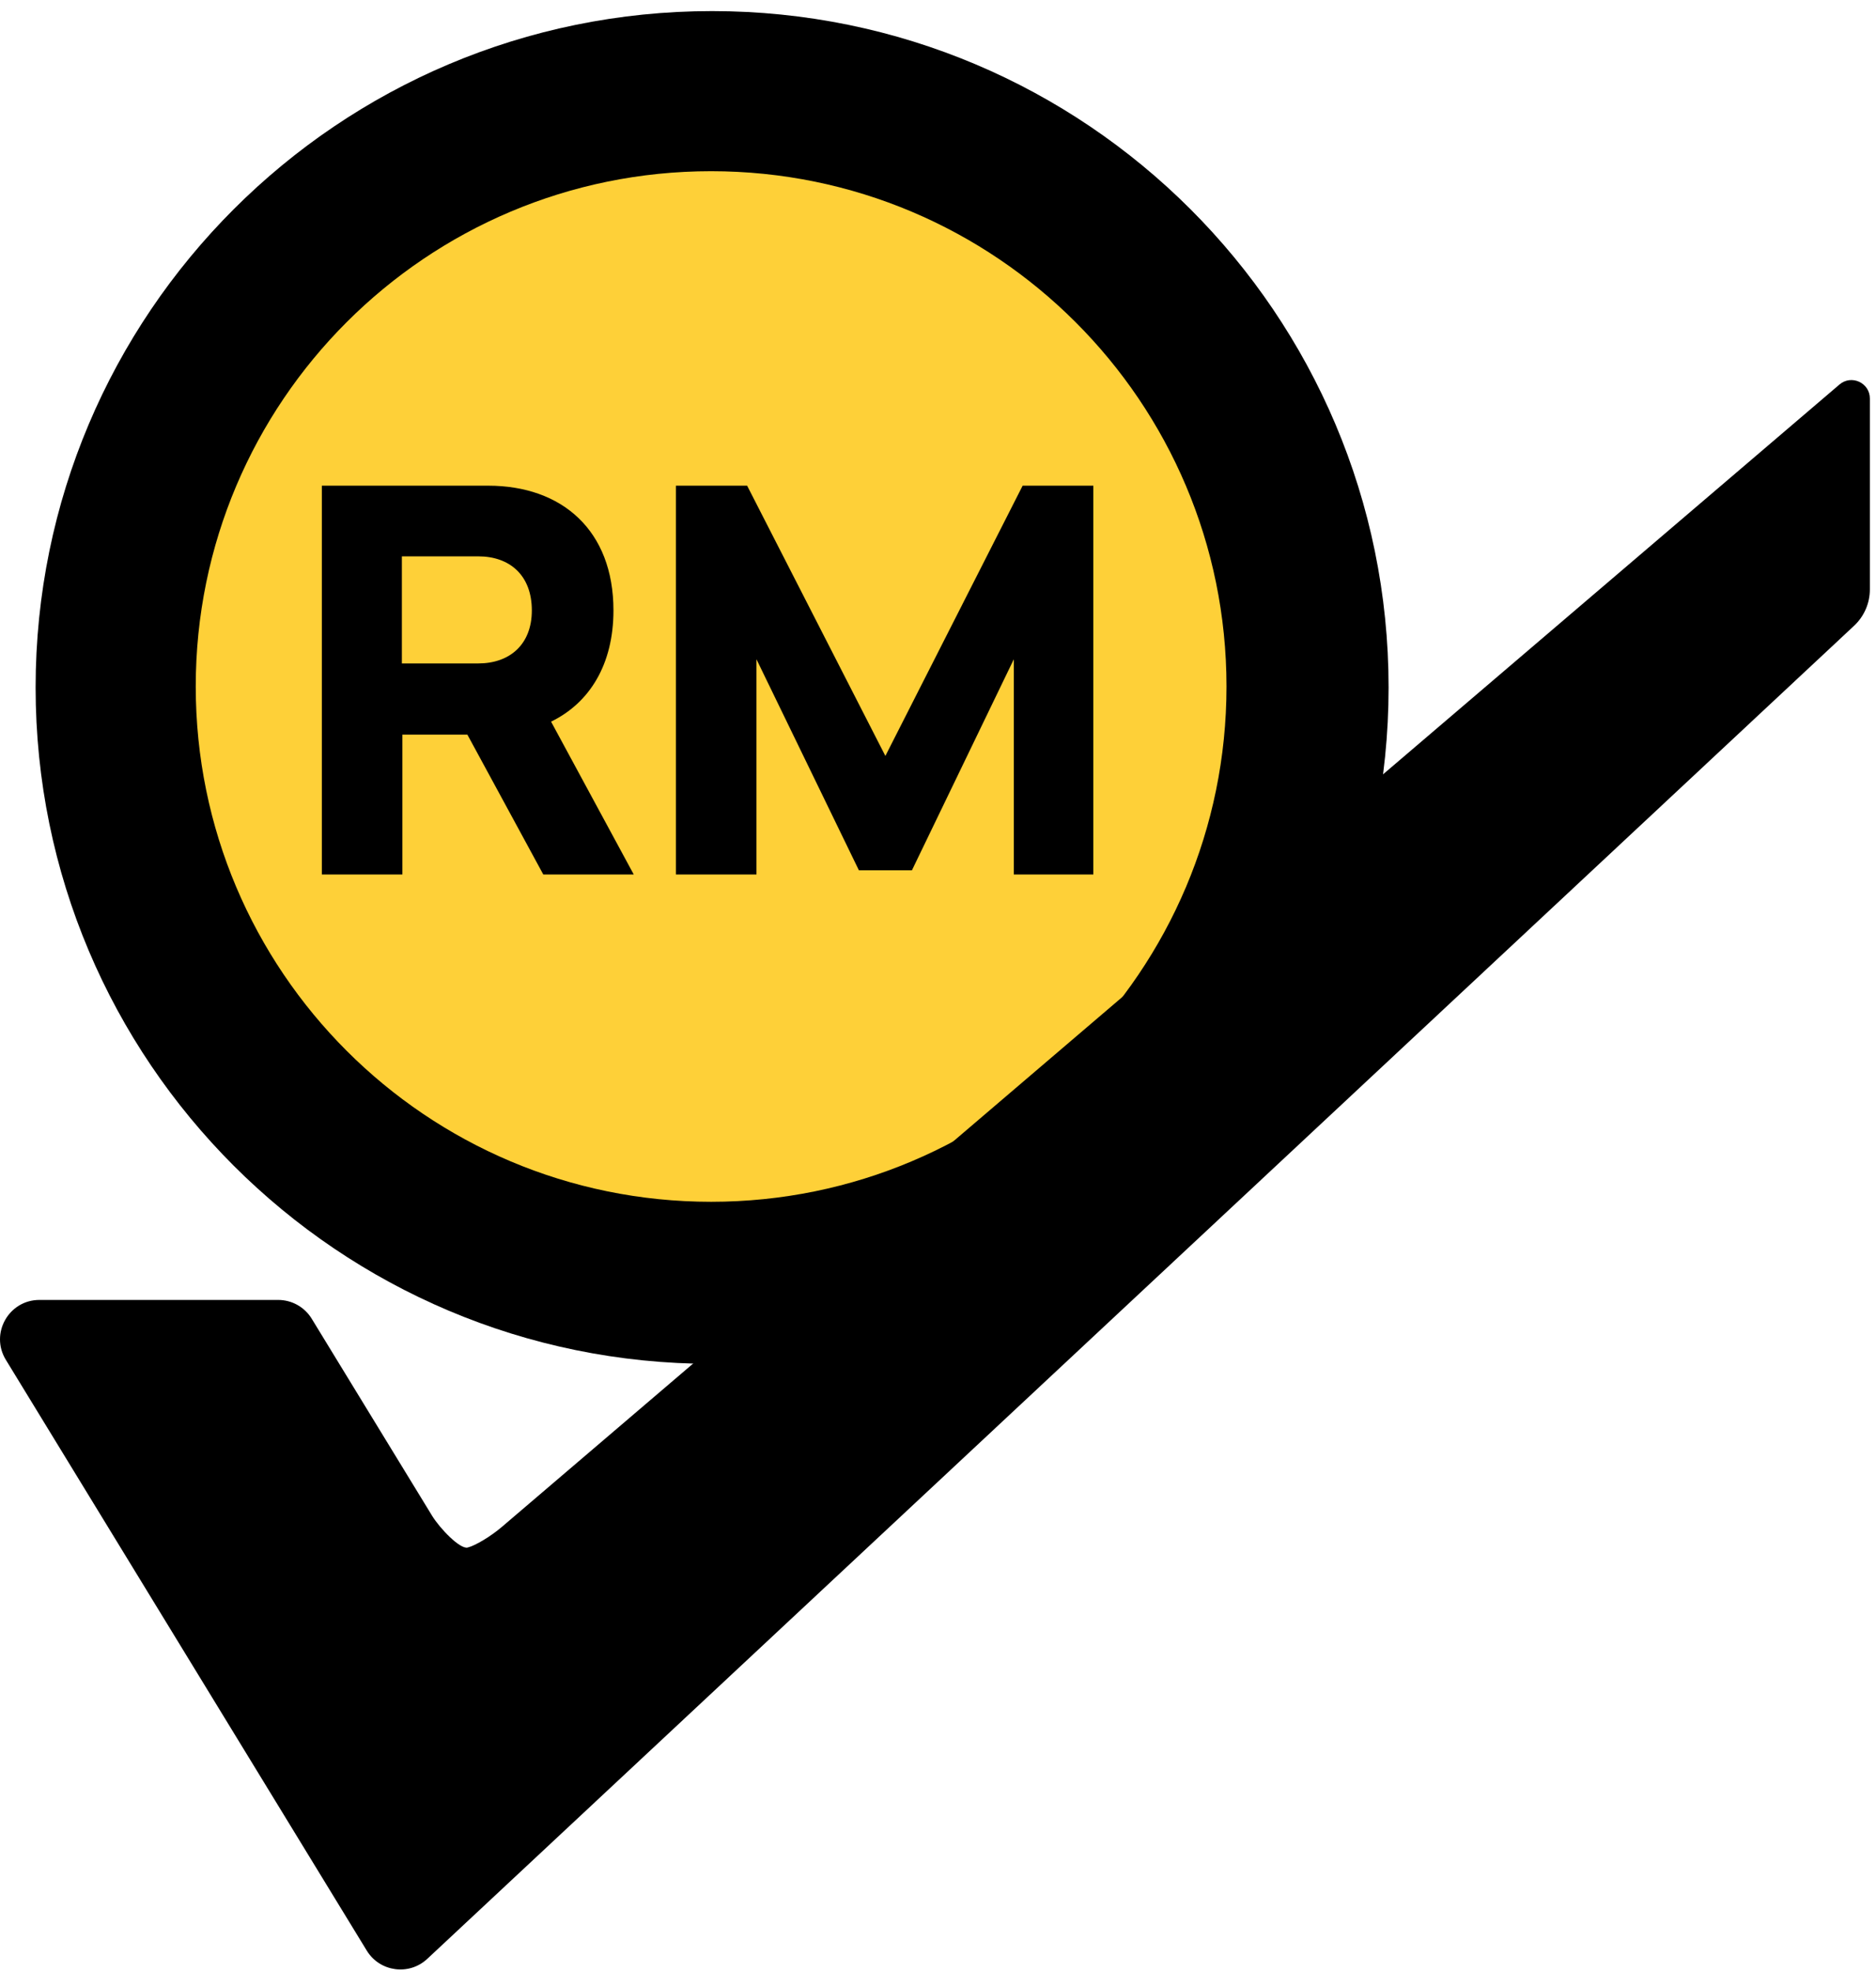
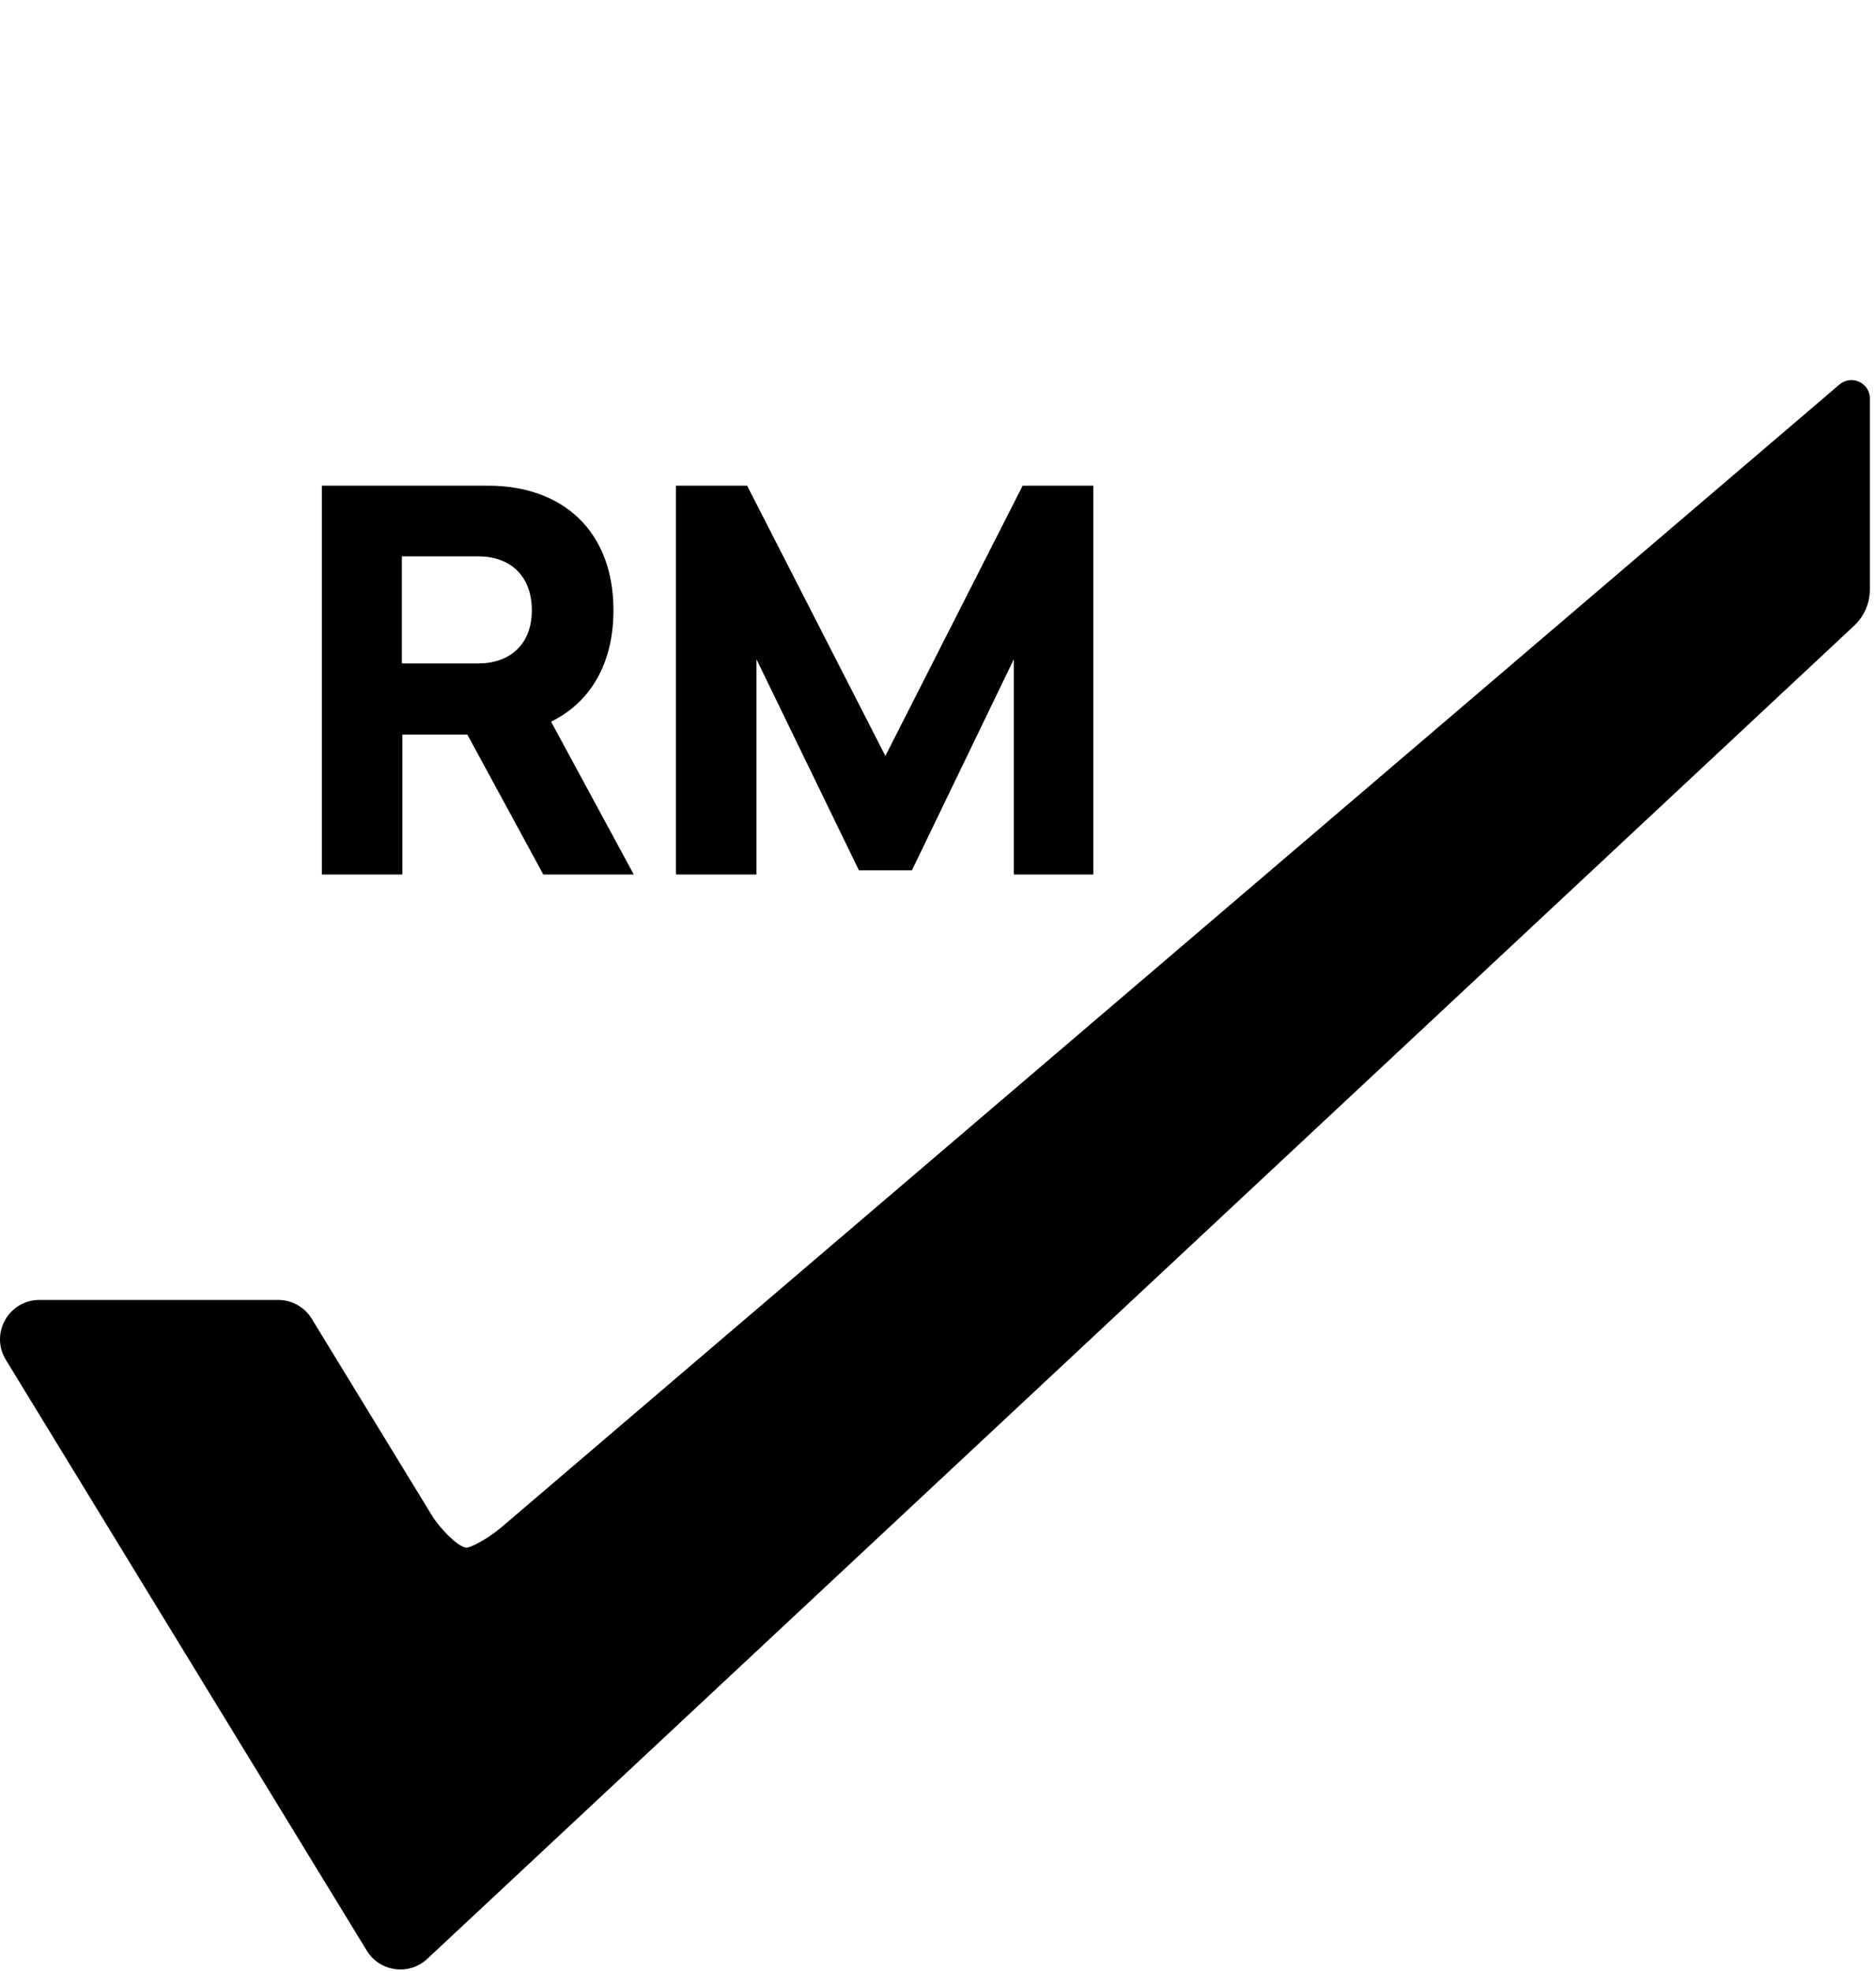
<svg xmlns="http://www.w3.org/2000/svg" width="59" height="62" viewBox="0 0 59 62" fill="none">
-   <path d="M43.671 21.624C43.671 33.375 34.146 42.9 22.395 42.9C10.645 42.9 1.12 33.375 1.12 21.624C1.12 9.874 10.645 0.349 22.395 0.349C34.146 0.349 43.671 9.874 43.671 21.624Z" fill="black" />
-   <path d="M38.573 21.593C38.573 30.545 31.316 37.802 22.364 37.802C13.413 37.802 6.156 30.545 6.156 21.593C6.156 12.642 13.413 5.385 22.364 5.385C31.316 5.385 38.573 12.642 38.573 21.593Z" fill="#FED038" />
  <path d="M15.784 48.028C15.435 48.326 14.95 48.618 14.707 48.677C14.464 48.736 13.83 48.071 13.59 47.679L9.804 41.481C9.58 41.113 9.179 40.889 8.748 40.889H1.24C0.274 40.889 -0.321 41.947 0.184 42.773L11.535 61.356C11.944 62.025 12.865 62.151 13.438 61.615L58.31 19.684C58.627 19.388 58.807 18.974 58.807 18.54V12.535C58.807 12.041 58.228 11.773 57.851 12.095L15.784 48.028Z" fill="black" />
  <path d="M12.639 20.868H15.043C16.023 20.868 16.726 20.28 16.726 19.201C16.726 18.088 16.023 17.5 15.043 17.5H12.639V20.868ZM19.931 27.506H17.086L14.699 23.108H12.655V27.506H10.122V15.277H15.353C17.675 15.277 19.293 16.683 19.293 19.201C19.293 20.901 18.541 22.111 17.331 22.699L19.931 27.506Z" fill="black" />
  <path d="M34.385 15.277V27.506H31.884V20.737L28.68 27.375H27.012L23.791 20.737V27.506H21.257V15.277H23.497L27.845 23.778L32.162 15.277H34.385Z" fill="black" />
</svg>